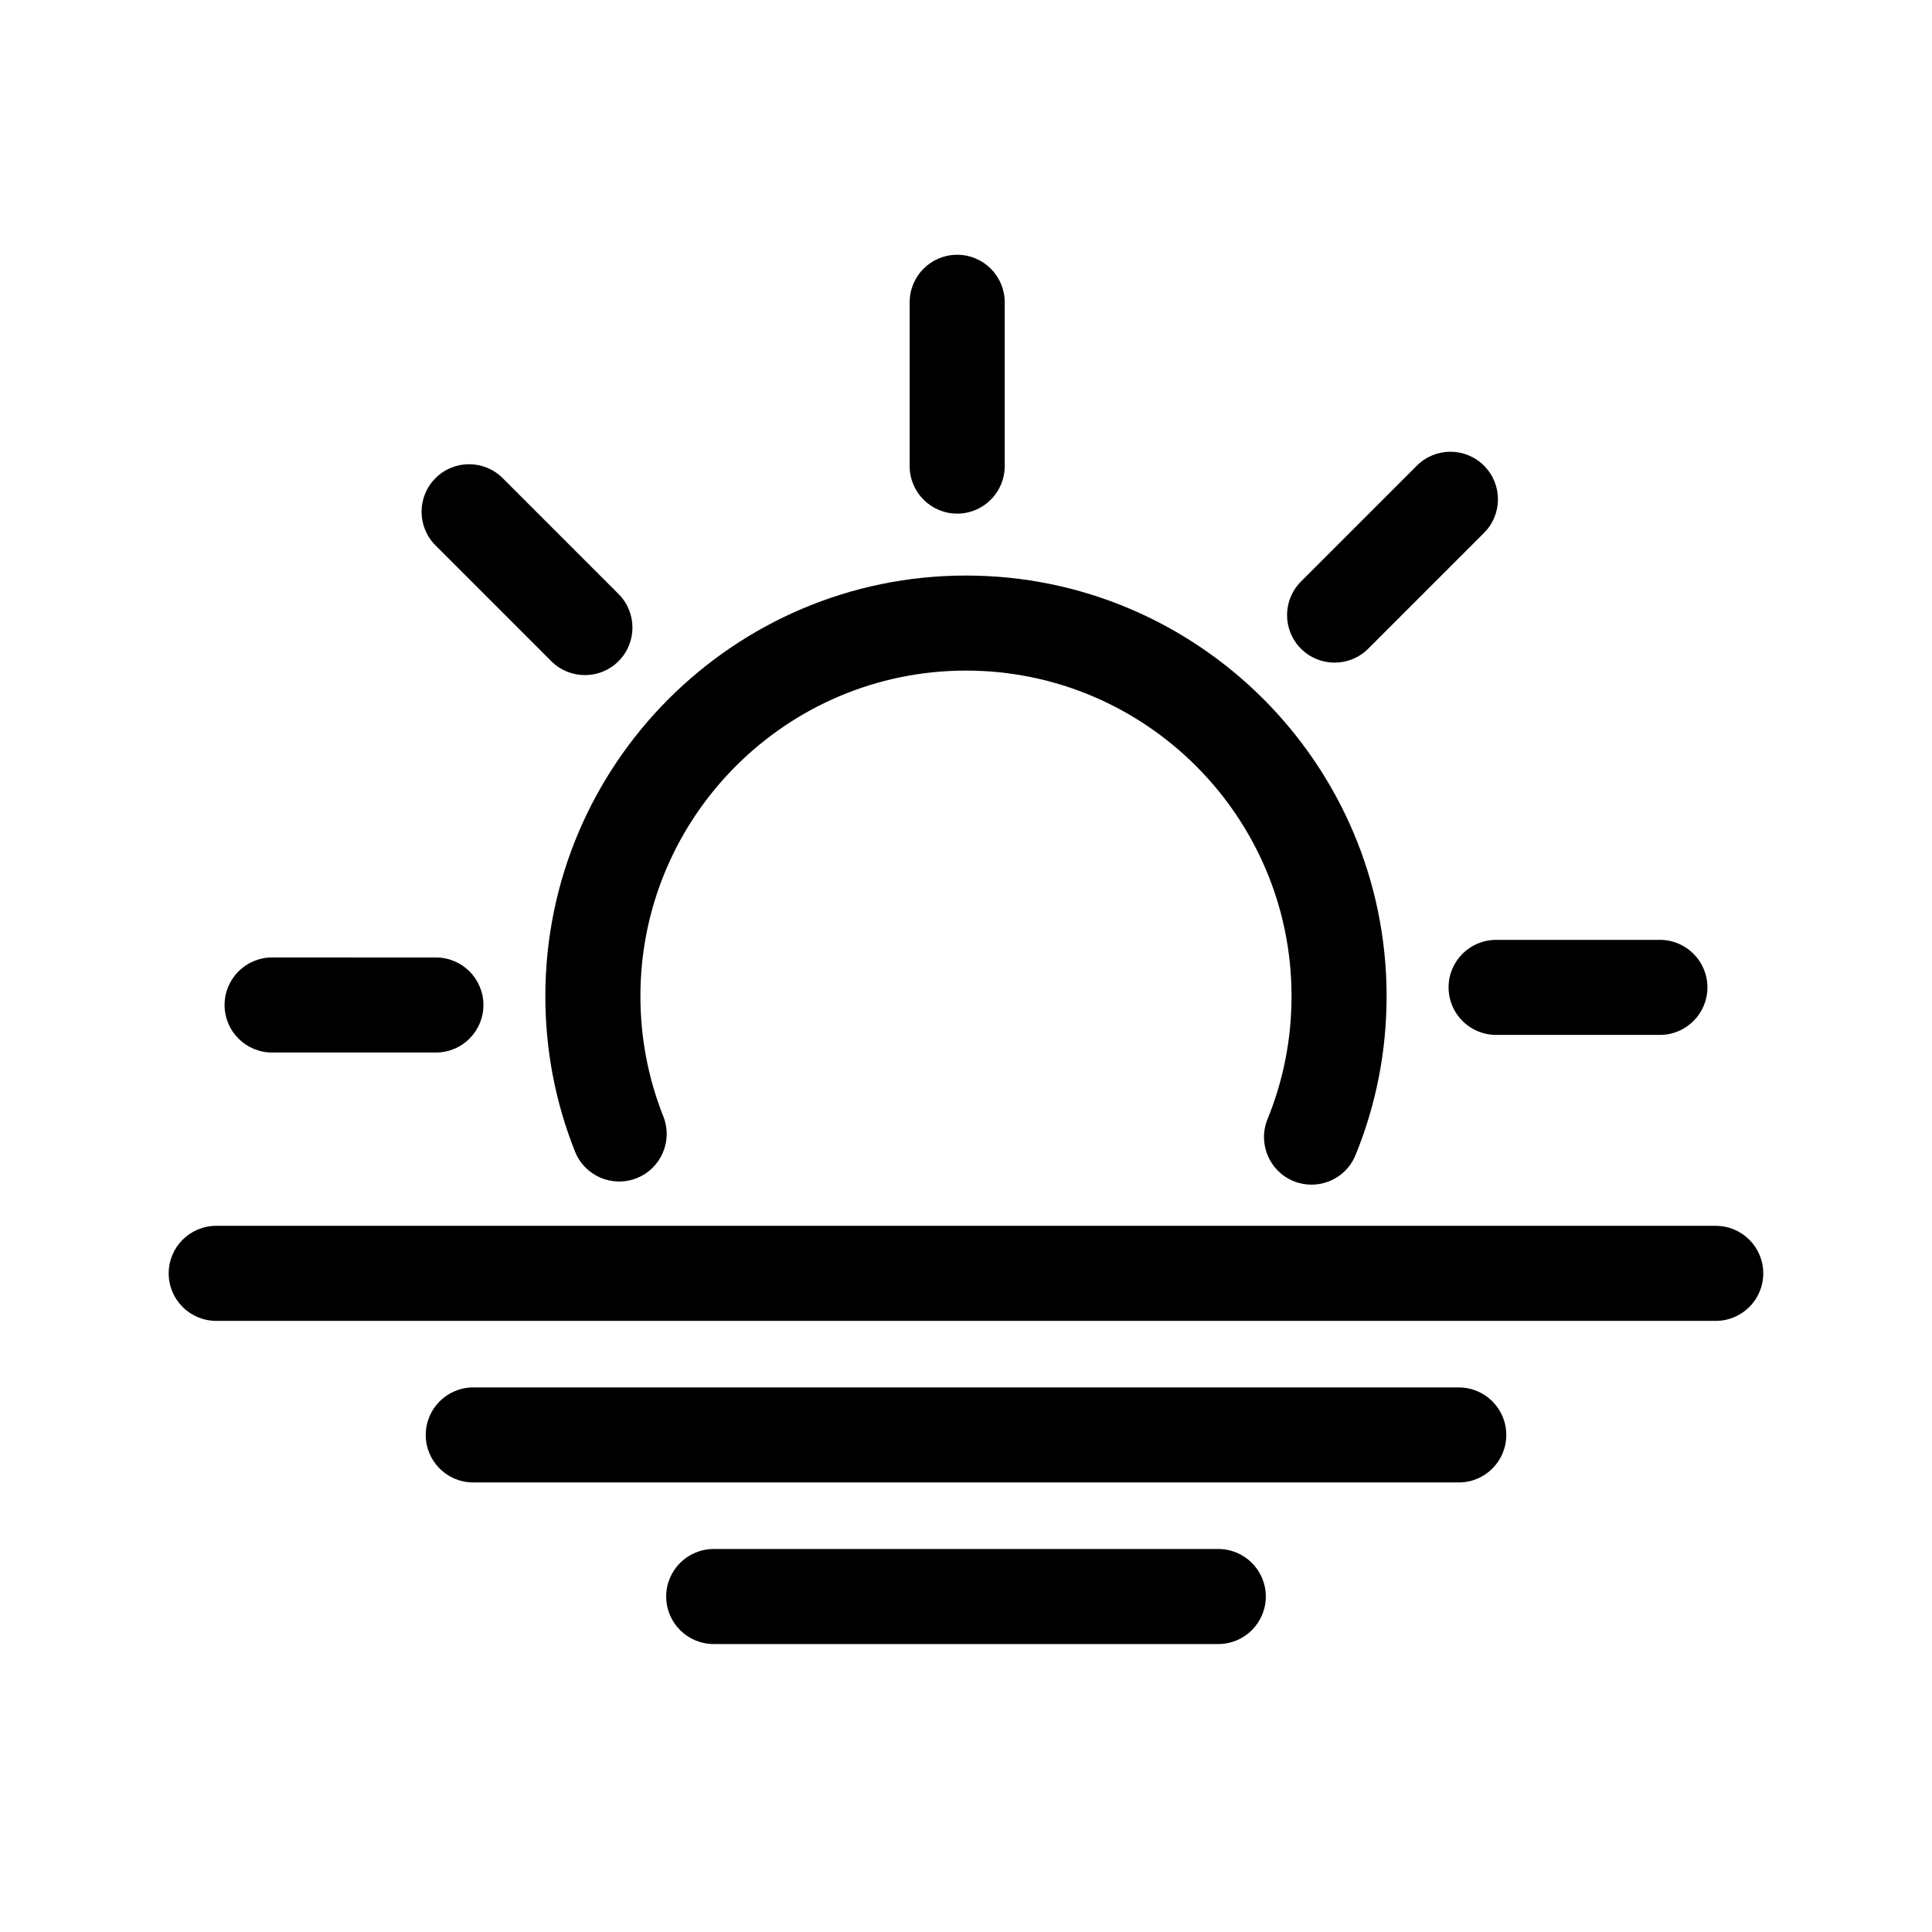
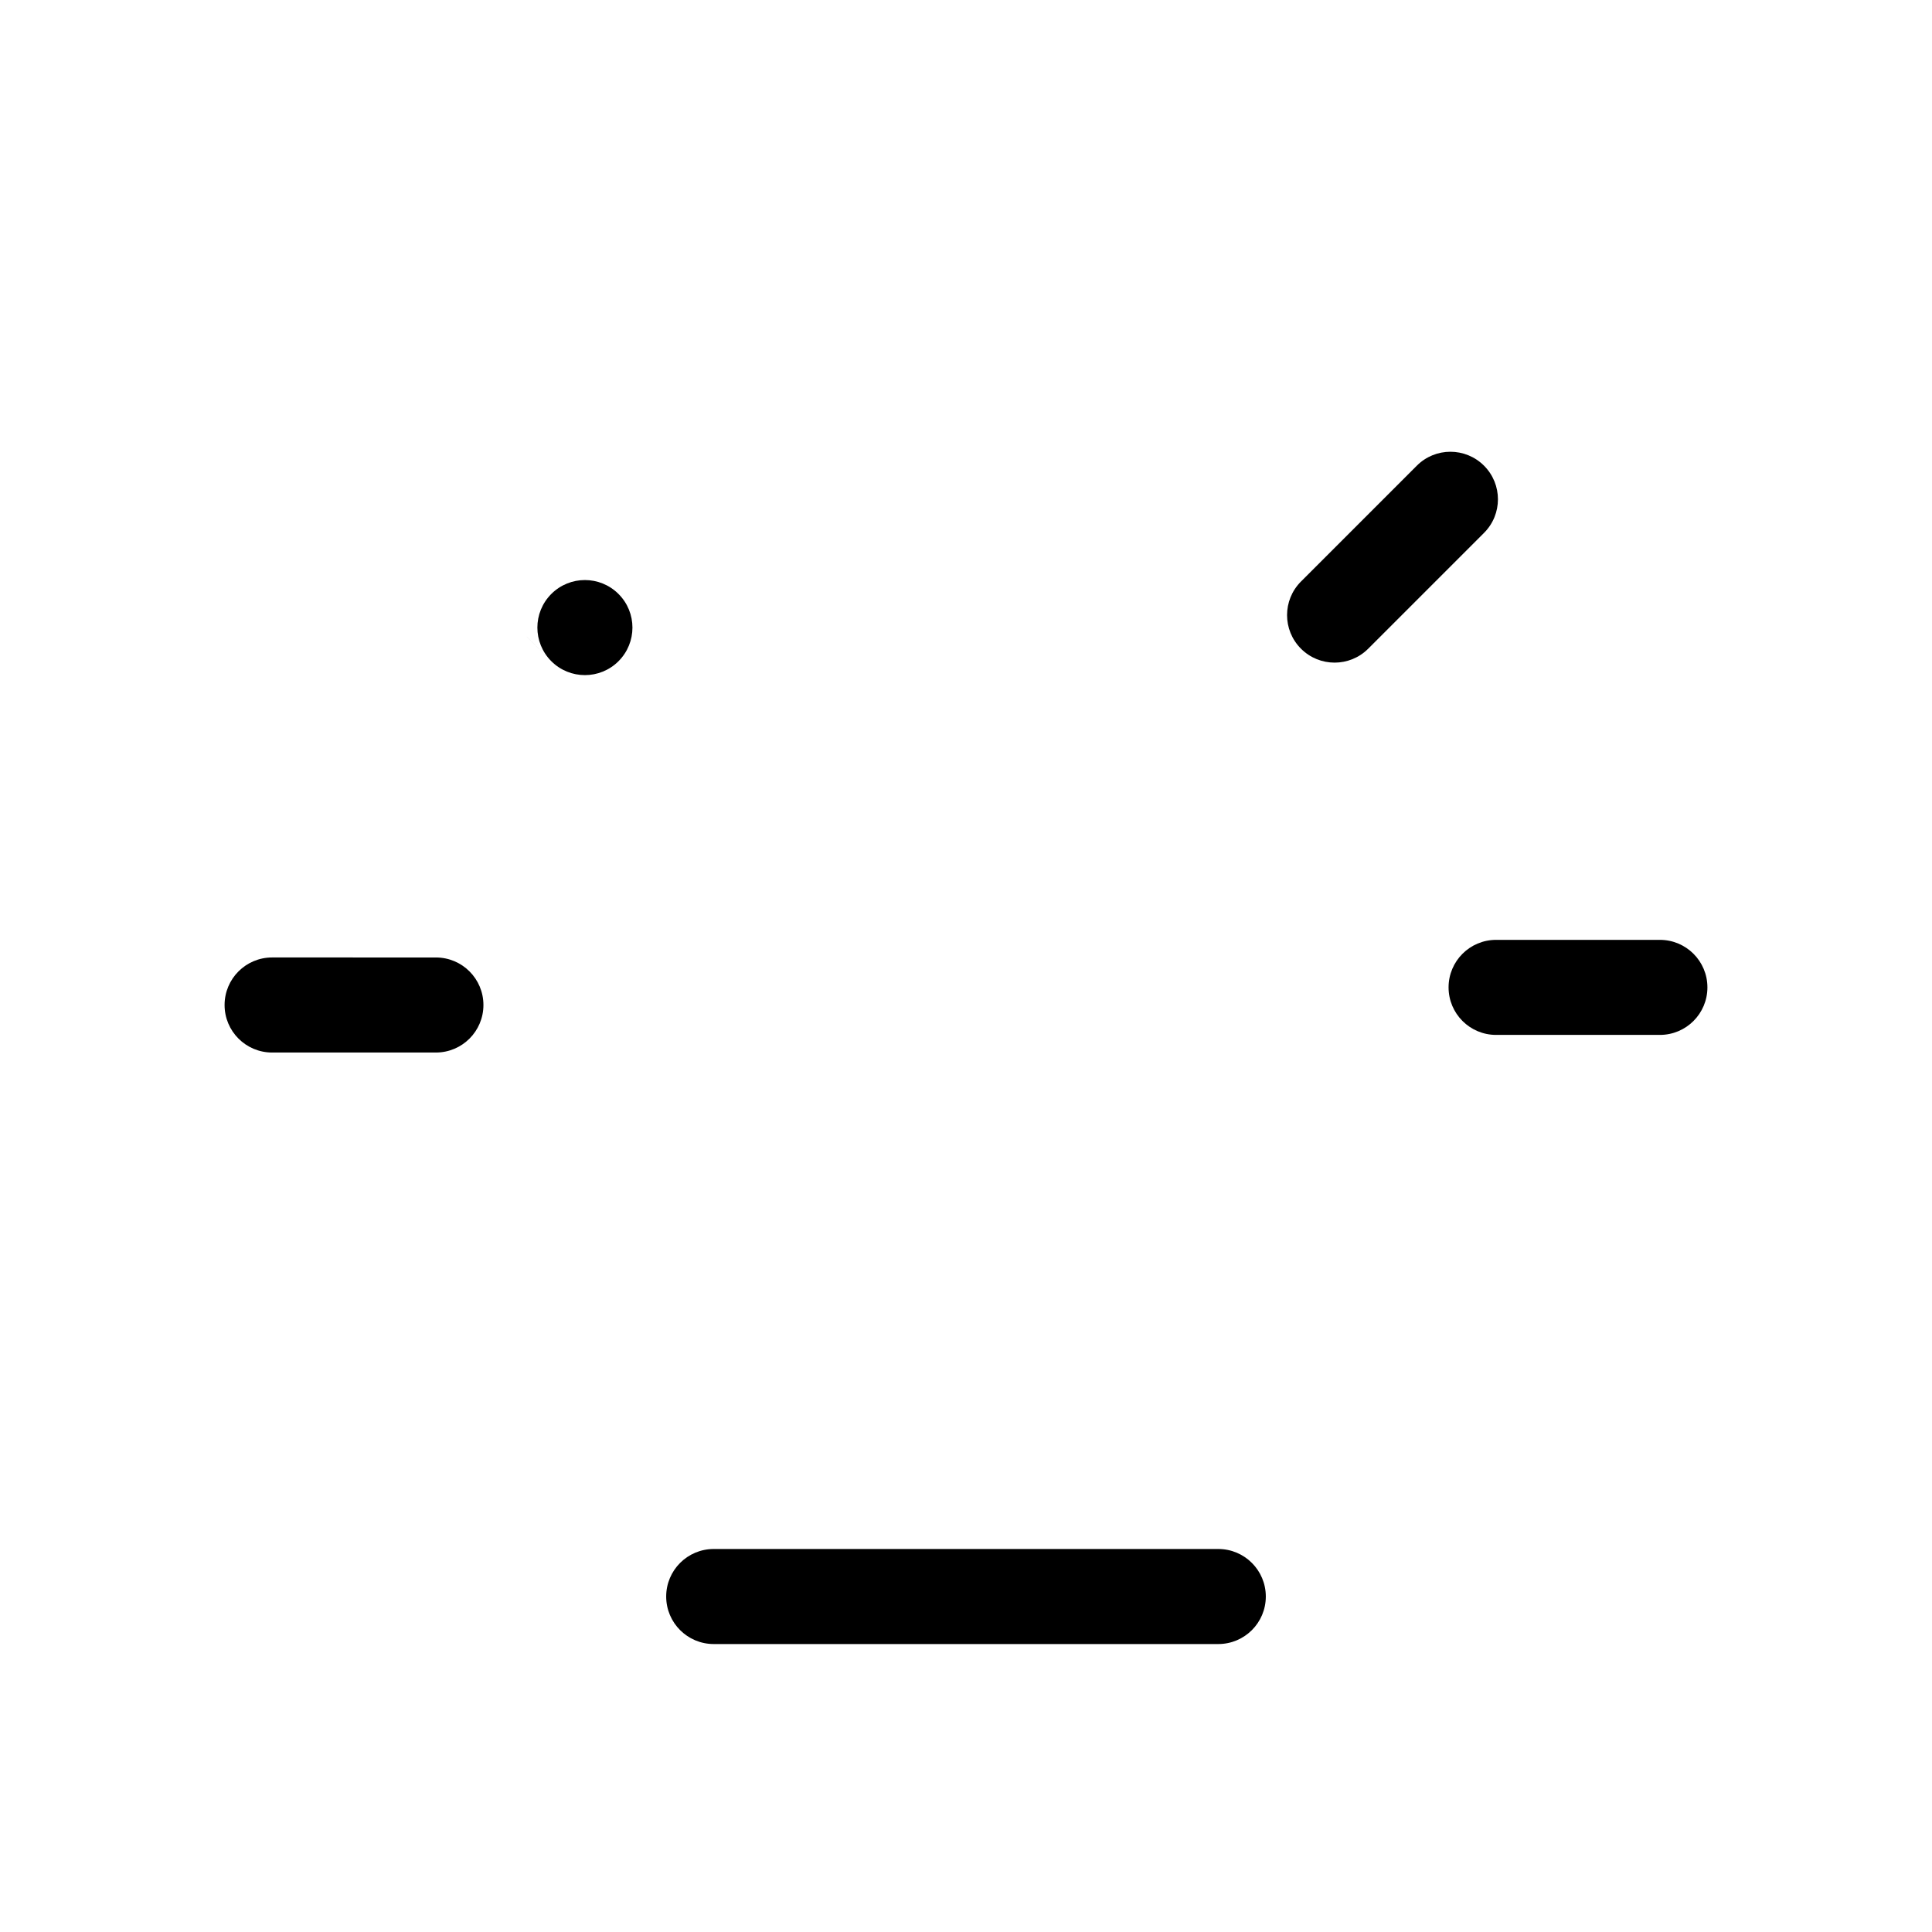
<svg xmlns="http://www.w3.org/2000/svg" fill="#000000" width="800px" height="800px" version="1.1" viewBox="144 144 512 512">
  <g>
-     <path d="m486.81 457.01c1.559 0.637 3.168 0.938 4.758 0.938 4.969 0 9.672-2.953 11.664-7.84 5.461-13.375 8.23-27.547 8.23-42.113 0-61.465-50.004-111.47-111.47-111.47-61.465 0-111.47 50.004-111.47 111.47 0 14.219 2.641 28.074 7.859 41.176 2.57 6.465 9.898 9.629 16.359 7.047 6.465-2.57 9.621-9.895 7.047-16.359-4.027-10.133-6.07-20.852-6.07-31.867 0-47.574 38.703-86.277 86.277-86.277 47.574 0 86.277 38.703 86.277 86.277 0 11.285-2.141 22.25-6.363 32.59-2.629 6.449 0.461 13.801 6.898 16.43z" />
-     <path d="m385.07 224.11v43.41c0 6.957 5.637 12.594 12.594 12.594 6.957 0 12.594-5.637 12.594-12.594v-43.41c0-6.957-5.637-12.594-12.594-12.594-6.957-0.004-12.594 5.637-12.594 12.594z" />
-     <path d="m259.41 288.53 30.691 30.695c2.457 2.457 5.684 3.688 8.906 3.688 3.223 0 6.449-1.23 8.906-3.688 4.922-4.922 4.922-12.898 0-17.816l-30.691-30.695c-4.922-4.922-12.898-4.918-17.816 0-4.914 4.922-4.914 12.898 0.004 17.816z" />
+     <path d="m259.41 288.53 30.691 30.695c2.457 2.457 5.684 3.688 8.906 3.688 3.223 0 6.449-1.23 8.906-3.688 4.922-4.922 4.922-12.898 0-17.816c-4.922-4.922-12.898-4.918-17.816 0-4.914 4.922-4.914 12.898 0.004 17.816z" />
    <path d="m216.11 422.93h43.41c6.957 0 12.594-5.637 12.594-12.594 0-6.957-5.637-12.594-12.594-12.594l-43.41-0.004c-6.957 0-12.594 5.637-12.594 12.594-0.004 6.957 5.637 12.598 12.594 12.598z" />
    <path d="m540.48 418.26h43.41c6.957 0 12.594-5.637 12.594-12.594 0-6.957-5.637-12.594-12.594-12.594h-43.41c-6.957 0-12.594 5.637-12.594 12.594 0 6.953 5.637 12.594 12.594 12.594z" />
    <path d="m537.28 267.41c-4.918-4.922-12.898-4.922-17.809 0l-30.695 30.695c-4.922 4.918-4.922 12.891 0 17.809 2.457 2.457 5.684 3.688 8.906 3.688s6.449-1.23 8.906-3.688l30.695-30.695c4.918-4.914 4.918-12.891-0.004-17.809z" />
-     <path d="m598.69 468.86h-397.39c-6.957 0-12.594 5.637-12.594 12.594s5.637 12.594 12.594 12.594h397.39c6.957 0 12.594-5.637 12.594-12.594s-5.637-12.594-12.594-12.594z" />
-     <path d="m530.58 511.68h-261.16c-6.957 0-12.594 5.637-12.594 12.594 0 6.957 5.637 12.594 12.594 12.594h261.17c6.957 0 12.594-5.637 12.594-12.594 0-6.957-5.641-12.594-12.598-12.594z" />
    <path d="m466.86 554.5h-133.72c-6.957 0-12.594 5.637-12.594 12.594s5.637 12.594 12.594 12.594h133.72c6.957 0 12.594-5.637 12.594-12.594 0-6.953-5.637-12.594-12.594-12.594z" />
  </g>
</svg>